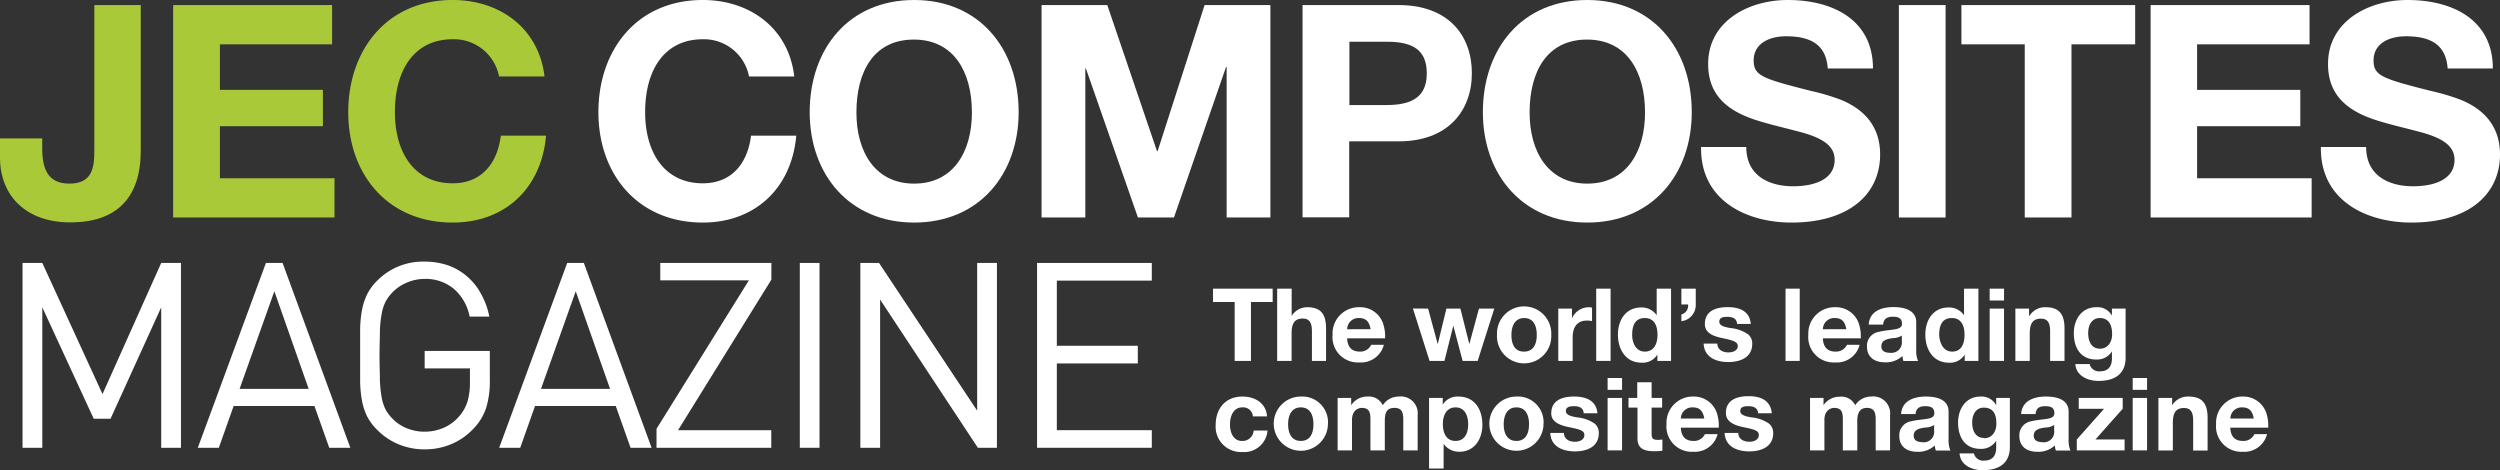
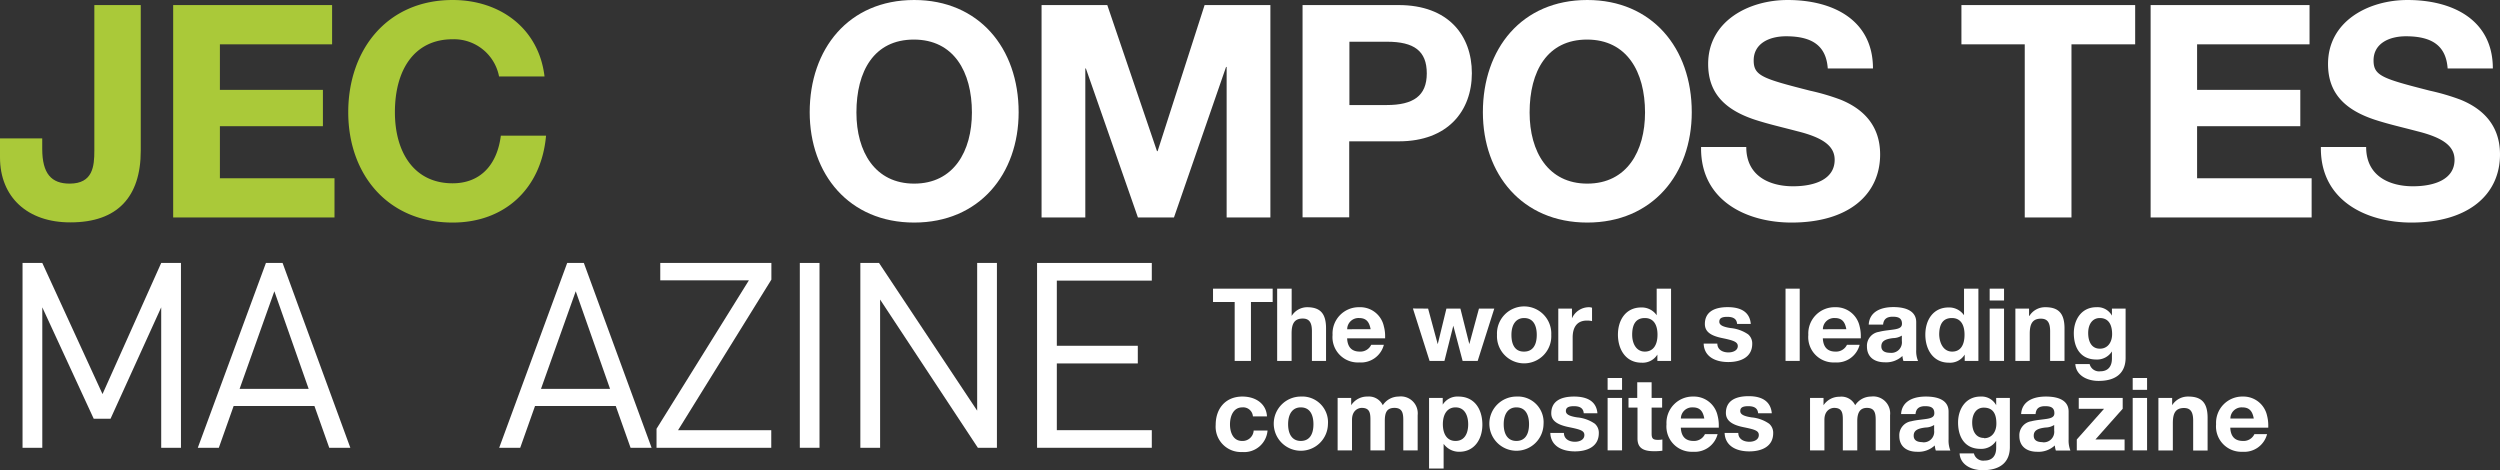
<svg xmlns="http://www.w3.org/2000/svg" viewBox="0 0 394.84 74.26">
  <rect x="0" y="0" width="394.84" height="74.26" fill="#333333" stroke="none" />
  <defs>
    <style>.cls-1{fill:#aac939;}.cls-2{fill:#fff;}</style>
  </defs>
  <g id="Calque_2" data-name="Calque 2">
    <g id="Calque_1-2" data-name="Calque 1">
      <path class="cls-1" d="M22.23.8v23c0,7.33-3.71,11.32-11.09,11.32C4.32,35.15,0,31.11,0,24.86v-3H6.67V23.5C6.67,27.45,8.13,29,11,29c3.67,0,3.9-2.73,3.9-5.22V.8Z" />
      <path class="cls-1" d="M52.45.8V7H34.73v7.19H51v5.74H34.73v8.22h18.1v6.2H27.35V.8Z" />
      <path class="cls-1" d="M86,12.08H78.82A7.25,7.25,0,0,0,71.49,6.2c-6,0-9.12,4.75-9.12,11.52,0,6.3,3,11.23,9.12,11.23,4.22,0,7-2.73,7.61-7.52h7.14c-.75,8.46-6.62,13.72-14.75,13.72C61.24,35.15,55,27.54,55,17.72S61.1,0,71.49,0C79,0,85.11,4.51,86,12.08Z" />
-       <path class="cls-2" d="M125.44,12.08H118.3A7.25,7.25,0,0,0,111,6.2c-6,0-9.11,4.75-9.11,11.52,0,6.3,3,11.23,9.11,11.23,4.23,0,7-2.73,7.62-7.52h7.14C125,29.89,119.09,35.15,111,35.15c-10.24,0-16.49-7.61-16.49-17.43S100.58,0,111,0C118.48,0,124.59,4.51,125.44,12.08Z" />
      <path class="cls-2" d="M160.88,17.72c0,9.77-6.21,17.43-16.5,17.43s-16.5-7.66-16.5-17.43C127.88,7.75,134,0,144.38,0,154.58,0,160.88,7.57,160.88,17.72ZM144.38,29c6.25,0,9.12-5.12,9.12-11.23,0-6.44-2.87-11.52-9.17-11.52s-9.07,5-9.07,11.52C135.26,24,138.22,29,144.38,29Z" />
      <path class="cls-2" d="M174.88.8l7.85,23.07h.1L190.25.8h10.39V34.35h-6.91V10.57h-.09l-8.23,23.78h-5.69L171.5,10.81h-.09V34.35H164.5V.8Z" />
      <path class="cls-2" d="M220.9.8c7.84,0,11.56,4.79,11.56,10.76s-3.81,10.76-11.52,10.76h-7.85v12h-7.37V.8ZM219,16.59c4.23,0,6.34-1.46,6.34-5s-2-5-6.29-5h-5.93V16.59Z" />
      <path class="cls-2" d="M267.19,17.72c0,9.77-6.2,17.43-16.5,17.43S234.2,27.49,234.2,17.72c0-10,6.11-17.72,16.49-17.72C260.89,0,267.19,7.57,267.19,17.72ZM250.69,29c6.25,0,9.12-5.12,9.12-11.23,0-6.44-2.87-11.52-9.16-11.52s-9.07,5-9.07,11.52C241.58,24,244.54,29,250.69,29Z" />
      <path class="cls-2" d="M295.81,10.81h-7.14c-.24-3.38-2.21-5.08-6.58-5.08-2.73,0-5.12,1.18-5.12,3.81,0,2.44,1.41,2.87,8.93,4.79a35.44,35.44,0,0,1,4.79,1.41c3.48,1.41,6.25,4,6.25,8.65,0,6.35-5,10.76-14,10.76-7,0-14.28-3.38-14.28-11.7v-.23h7.14c0,4.74,3.9,6.2,7.38,6.2s6.58-1.13,6.58-4.18c0-2.12-1.74-3.48-5.88-4.51-2.49-.66-4.6-1.13-6.77-1.84-5.07-1.69-7.33-4.51-7.33-8.79,0-6.76,6.39-10.1,12.55-10.1C289.56,0,295.81,3.2,295.81,10.81Z" />
-       <path class="cls-2" d="M307.28.8V34.35H299.9V.8Z" />
      <path class="cls-2" d="M337.22.8V7H327.16V34.35h-7.38V7h-10V.8Z" />
      <path class="cls-2" d="M364.76.8V7H347v7.19H363.3v5.74H347v8.22h18.09v6.2H339.66V.8Z" />
      <path class="cls-2" d="M393.71,10.81h-7.14c-.24-3.38-2.21-5.08-6.58-5.08-2.73,0-5.12,1.18-5.12,3.81,0,2.44,1.41,2.87,8.92,4.79a35.58,35.58,0,0,1,4.8,1.41c3.48,1.41,6.25,4,6.25,8.65,0,6.35-5,10.76-14,10.76-7,0-14.29-3.38-14.29-11.7v-.23h7.15c0,4.74,3.9,6.2,7.38,6.2s6.58-1.13,6.58-4.18c0-2.12-1.74-3.48-5.88-4.51-2.49-.66-4.61-1.13-6.77-1.84-5.07-1.69-7.33-4.51-7.33-8.79,0-6.76,6.39-10.1,12.55-10.1C387.46,0,393.71,3.2,393.71,10.81Z" />
      <path class="cls-2" d="M25.46,70.72V48.54l-8,17.59H14.8L6.68,48.54V70.72H3.56V41.53H6.68l9.51,20.71,9.27-20.71h3.12V70.72Z" />
      <path class="cls-2" d="M52,70.72l-2.34-6.6H36.9l-2.34,6.6H31.24L42,41.53h2.63l10.7,29.19ZM43.33,46,37.84,61.42H48.75Z" />
-       <path class="cls-2" d="M77.36,60.06a14.34,14.34,0,0,1-.57,4.33,8.43,8.43,0,0,1-1.93,3.22,10.29,10.29,0,0,1-3.54,2.52,10.82,10.82,0,0,1-4.25.84A10.66,10.66,0,0,1,63,70.19a10.21,10.21,0,0,1-3.38-2.25A8.49,8.49,0,0,1,58,65.8a9.51,9.51,0,0,1-.82-2.48,17.73,17.73,0,0,1-.3-3.11c0-1.16,0-2.52,0-4.08s0-2.92,0-4.08a18,18,0,0,1,.3-3.12A9.76,9.76,0,0,1,58,46.45a8.28,8.28,0,0,1,1.58-2.13,10.14,10.14,0,0,1,7.46-3,11.25,11.25,0,0,1,3.84.63,9.42,9.42,0,0,1,3,1.81,9.55,9.55,0,0,1,2.15,2.76A11.83,11.83,0,0,1,77.28,50H74.17a7.7,7.7,0,0,0-2.48-4.37,6.94,6.94,0,0,0-4.62-1.58,7.09,7.09,0,0,0-2.76.56A6.73,6.73,0,0,0,62,46.16a6.46,6.46,0,0,0-1.11,1.5,6.81,6.81,0,0,0-.61,1.91A18.42,18.42,0,0,0,60,52.25c0,1.06-.06,2.35-.06,3.88S60,59,60,60a19,19,0,0,0,.27,2.71,7,7,0,0,0,.61,1.93A6.21,6.21,0,0,0,62,66.13a6.43,6.43,0,0,0,2.28,1.52,7.44,7.44,0,0,0,2.76.53,7.62,7.62,0,0,0,3.06-.63,6.79,6.79,0,0,0,2.48-1.87,6.38,6.38,0,0,0,1.27-2.32,10.75,10.75,0,0,0,.37-3V58.18H67.07V55.43H77.36Z" />
      <path class="cls-2" d="M99.59,70.72l-2.34-6.6H84.5l-2.34,6.6H78.84L89.58,41.53h2.63l10.7,29.19ZM90.93,46,85.44,61.42H96.35Z" />
      <path class="cls-2" d="M103.69,70.72v-3l14.59-23.45h-14V41.53h17.55v2.63L107.09,67.94h14.72v2.78Z" />
      <path class="cls-2" d="M126.32,70.72V41.53h3.11V70.72Z" />
      <path class="cls-2" d="M154.44,70.72,139,47.31V70.72h-3.12V41.53h2.95l15.5,23.33V41.53h3.12V70.72Z" />
      <path class="cls-2" d="M163.79,70.72V41.53h18.12v2.79h-15V54.61H179.7V57.4H166.91V67.94h15v2.78Z" />
      <path class="cls-2" d="M201,45.59V47.7h-3.43V57H195V47.7h-3.42V45.59Z" />
      <path class="cls-2" d="M204,45.59V49.9h0a2.89,2.89,0,0,1,2.43-1.38c2.09,0,3,1,3,3.33V57H207.2V52.31c0-1.34-.4-2-1.45-2-1.39,0-1.76.91-1.76,2.37V57h-2.28V45.59Z" />
      <path class="cls-2" d="M218.56,51.54a5.63,5.63,0,0,1,.2,1.46l0,.43h-6c.06,1.43.77,2.1,2,2.1a1.88,1.88,0,0,0,1.8-1.07h2a3.72,3.72,0,0,1-3.88,2.78,4,4,0,0,1-4.22-4.35,4.15,4.15,0,0,1,4.22-4.37A3.81,3.81,0,0,1,218.56,51.54Zm-2.09.45c-.23-1.25-.77-1.76-1.83-1.76A1.78,1.78,0,0,0,212.77,52Z" />
      <path class="cls-2" d="M225.55,48.74l1.52,5.62h0l1.37-5.62h2.21l1.41,5.61h0l1.52-5.61H236L233.38,57H231l-1.47-5.56h0L228.13,57h-2.35l-2.63-8.28Z" />
      <path class="cls-2" d="M245,52.89a4.29,4.29,0,1,1-8.57,0,4.29,4.29,0,1,1,8.57,0Zm-4.29,2.64c1.34,0,2-1,2-2.64,0-1.35-.46-2.66-2-2.66-1.26,0-2,1-2,2.66S239.36,55.53,240.66,55.53Z" />
      <path class="cls-2" d="M251.44,48.6v2.11a3.69,3.69,0,0,0-.81-.08c-1.65,0-2.25,1.17-2.25,2.66V57h-2.27V48.74h2.16v1.54h0A2.93,2.93,0,0,1,251,48.52,1.7,1.7,0,0,1,251.44,48.6Z" />
-       <path class="cls-2" d="M254.37,45.59V57H252.1V45.59Z" />
      <path class="cls-2" d="M263.92,45.59V57h-2.16V56h0a2.73,2.73,0,0,1-2.51,1.28c-2.47,0-3.72-2.08-3.72-4.43s1.28-4.29,3.67-4.29a2.85,2.85,0,0,1,2.45,1.23h0V45.59Zm-4.14,9.94c1.29,0,2-1,2-2.67,0-1.51-.58-2.63-2-2.63s-2,1-2,2.64C257.78,54.19,258.38,55.53,259.78,55.53Z" />
-       <path class="cls-2" d="M267.82,45.59v2.55a2.57,2.57,0,0,1-2.27,2.59V49.67a1.45,1.45,0,0,0,1.06-1.58v0h-1.06V45.59Z" />
      <path class="cls-2" d="M276.51,51.16h-2.16c-.06-.8-.61-1.12-1.55-1.12s-1.26.27-1.26.77.49.8,1.77,1a5.91,5.91,0,0,1,2.79,1,1.89,1.89,0,0,1,.64,1.49c0,2.13-1.84,2.88-3.78,2.88-2.26,0-3.83-1-3.89-2.91h2.16c0,.93.8,1.39,1.75,1.39.76,0,1.48-.33,1.48-1s-.7-.9-2.49-1.27-2.71-1-2.71-2.22c0-1.76,1.28-2.66,3.6-2.66S276.37,49.45,276.51,51.16Z" />
      <path class="cls-2" d="M284.24,45.59V57H282V45.59Z" />
      <path class="cls-2" d="M293.7,51.54a6,6,0,0,1,.19,1.46l0,.43h-6c.07,1.43.77,2.1,2,2.1a1.9,1.9,0,0,0,1.81-1.07h2a3.71,3.71,0,0,1-3.87,2.78,4,4,0,0,1-4.23-4.35,4.15,4.15,0,0,1,4.23-4.37A3.82,3.82,0,0,1,293.7,51.54Zm-2.1.45c-.22-1.25-.77-1.76-1.82-1.76A1.78,1.78,0,0,0,287.9,52Z" />
      <path class="cls-2" d="M302.64,50.87v4.39a4.11,4.11,0,0,0,.29,1.76h-2.31a3.66,3.66,0,0,1-.16-.8,3.74,3.74,0,0,1-2.78,1c-1.7,0-2.82-.88-2.82-2.48a2.22,2.22,0,0,1,1.91-2.33c.85-.23,1.92-.28,2.62-.42s1-.37,1-.87c0-.94-.69-1.1-1.46-1.1-.94,0-1.44.38-1.52,1.25h-2.27c.09-1.81,1.58-2.77,3.9-2.77S302.64,49.34,302.64,50.87Zm-4.11,4.85a1.66,1.66,0,0,0,1.84-1.87V53a2.69,2.69,0,0,1-1.38.4c-1.17.14-1.86.43-1.86,1.3C297.13,55.32,297.54,55.72,298.53,55.72Z" />
      <path class="cls-2" d="M312.46,45.59V57H310.3V56h0a2.71,2.71,0,0,1-2.51,1.28c-2.47,0-3.71-2.08-3.71-4.43s1.28-4.29,3.66-4.29a2.85,2.85,0,0,1,2.45,1.23h0V45.59Zm-4.14,9.94c1.3,0,1.95-1,1.95-2.67,0-1.51-.57-2.63-2-2.63s-2,1-2,2.64C306.32,54.19,306.93,55.53,308.32,55.53Z" />
      <path class="cls-2" d="M316.51,45.59v1.87h-2.27V45.59Zm0,3.15V57h-2.27V48.74Z" />
      <path class="cls-2" d="M326.06,51.86V57h-2.27V52.33c0-1.36-.4-2-1.46-2-1.4,0-1.76.93-1.76,2.4V57H318.3V48.74h2.16V49.9h.05a2.91,2.91,0,0,1,2.54-1.38C325.15,48.52,326.06,49.54,326.06,51.86Z" />
      <path class="cls-2" d="M333.55,49.85h0V48.74h2.16v7.77c0,2.14-1.24,3.65-4.27,3.65-1.92,0-3.57-.95-3.67-2.66h2.26a1.53,1.53,0,0,0,1.7,1.14c1.17,0,1.82-.74,1.82-2V55.5h0a2.77,2.77,0,0,1-2.48,1.28c-2.39,0-3.54-1.75-3.54-4.16,0-2.12,1.2-4.1,3.56-4.1A2.59,2.59,0,0,1,333.55,49.85Zm-1.9,5.22c1.23,0,1.93-1,1.93-2.31,0-1.15-.35-2.53-1.95-2.53-1.17,0-1.83,1-1.83,2.36S330.33,55.07,331.65,55.07Z" />
      <path class="cls-2" d="M200.1,65.76h-2.22a1.54,1.54,0,0,0-1.68-1.42c-1.38,0-1.94,1.34-1.94,2.69s.56,2.61,1.89,2.61A1.75,1.75,0,0,0,198,68h2.19a3.7,3.7,0,0,1-4,3.39A4,4,0,0,1,192,67.11c0-2.64,1.6-4.48,4.22-4.48C198.33,62.63,200,63.78,200.1,65.76Z" />
      <path class="cls-2" d="M209.73,67a4.28,4.28,0,1,1-4.29-4.37A4.06,4.06,0,0,1,209.73,67Zm-4.29,2.64c1.35,0,2-1,2-2.64,0-1.35-.46-2.66-2-2.66-1.27,0-2,1-2,2.66S204.15,69.64,205.44,69.64Z" />
      <path class="cls-2" d="M218.39,64a3,3,0,0,1,2.51-1.37,2.67,2.67,0,0,1,3,2.94v5.56h-2.27V66.34c0-1.09-.16-1.92-1.39-1.92s-1.53.75-1.53,2.08v4.63h-2.27V66.25c0-1.08-.16-1.83-1.37-1.83-.53,0-1.54.37-1.54,1.89v4.82h-2.27V62.85h2.14V64h0A3,3,0,0,1,216,62.63,2.42,2.42,0,0,1,218.39,64Z" />
      <path class="cls-2" d="M234.12,67.08c0,2.27-1.25,4.27-3.64,4.27A3,3,0,0,1,228,70.1h0V74H225.7V62.85h2.16v1.06h0a2.72,2.72,0,0,1,2.47-1.28C232.87,62.63,234.12,64.61,234.12,67.08Zm-4.24,2.56c1.4,0,2-1.15,2-2.63,0-1.26-.48-2.67-2-2.67-1.25,0-2,1-2,2.67C227.89,68.5,228.5,69.64,229.88,69.64Z" />
      <path class="cls-2" d="M243.78,67a4.28,4.28,0,1,1-4.29-4.37A4.06,4.06,0,0,1,243.78,67Zm-4.29,2.64c1.34,0,2-1,2-2.64,0-1.35-.47-2.66-2-2.66-1.26,0-2,1-2,2.66S238.19,69.64,239.49,69.64Z" />
      <path class="cls-2" d="M252.29,65.27h-2.16c-.06-.8-.61-1.12-1.55-1.12s-1.27.27-1.27.77.5.8,1.78,1a5.8,5.8,0,0,1,2.79,1,1.89,1.89,0,0,1,.63,1.49c0,2.13-1.84,2.88-3.77,2.88-2.26,0-3.83-1-3.89-2.91H247c0,.93.8,1.39,1.74,1.39.77,0,1.49-.34,1.49-1.06s-.7-.89-2.49-1.26S245,66.45,245,65.28c0-1.76,1.28-2.65,3.6-2.65S252.15,63.56,252.29,65.27Z" />
      <path class="cls-2" d="M256.18,59.7v1.87H253.9V59.7Zm0,3.15v8.28H253.9V62.85Z" />
      <path class="cls-2" d="M260.85,60.37v2.48h1.66v1.52h-1.66v4.1c0,.77.19,1,1,1a3.58,3.58,0,0,0,.7-.06v1.77a8.11,8.11,0,0,1-1.34.08c-1.71,0-2.59-.53-2.59-2V64.37H257.2V62.85h1.38V60.37Z" />
      <path class="cls-2" d="M271.27,65.65a6,6,0,0,1,.19,1.46l0,.43h-6c.07,1.43.77,2.1,2,2.1a1.9,1.9,0,0,0,1.81-1.07h2a3.72,3.72,0,0,1-3.88,2.78A4,4,0,0,1,263.2,67a4.15,4.15,0,0,1,4.22-4.37A3.82,3.82,0,0,1,271.27,65.65Zm-2.1.45c-.22-1.25-.77-1.76-1.83-1.76a1.78,1.78,0,0,0-1.87,1.76Z" />
      <path class="cls-2" d="M279.83,65.27h-2.16c-.07-.8-.61-1.12-1.56-1.12s-1.26.27-1.26.77.49.8,1.78,1a5.74,5.74,0,0,1,2.78,1,1.89,1.89,0,0,1,.64,1.49c0,2.13-1.84,2.88-3.78,2.88-2.25,0-3.82-1-3.89-2.91h2.16c0,.93.8,1.39,1.75,1.39.77,0,1.49-.34,1.49-1.06s-.71-.89-2.5-1.26-2.7-1.06-2.7-2.23c0-1.76,1.28-2.65,3.6-2.65S279.68,63.56,279.83,65.27Z" />
      <path class="cls-2" d="M293,64a3,3,0,0,1,2.51-1.37,2.67,2.67,0,0,1,3,2.94v5.56h-2.27V66.34c0-1.09-.16-1.92-1.39-1.92-1.08,0-1.52.75-1.52,2.08v4.63h-2.28V66.25c0-1.08-.16-1.83-1.37-1.83-.53,0-1.54.37-1.54,1.89v4.82h-2.27V62.85H288V64h0a3,3,0,0,1,2.53-1.34A2.41,2.41,0,0,1,293,64Z" />
      <path class="cls-2" d="M307.75,65v4.39a4.29,4.29,0,0,0,.28,1.76h-2.3a3.66,3.66,0,0,1-.16-.8,3.76,3.76,0,0,1-2.79,1c-1.69,0-2.81-.88-2.81-2.48a2.23,2.23,0,0,1,1.9-2.34c.85-.22,1.92-.27,2.63-.41s1-.37,1-.87c0-.94-.68-1.1-1.45-1.1-.95,0-1.44.38-1.52,1.25h-2.28c.1-1.81,1.59-2.77,3.91-2.77S307.75,63.44,307.75,65Zm-4.12,4.85A1.66,1.66,0,0,0,305.47,68v-.88a2.6,2.6,0,0,1-1.37.4c-1.17.14-1.86.43-1.86,1.29C302.24,69.43,302.64,69.83,303.63,69.83Z" />
      <path class="cls-2" d="M315.27,64h0V62.85h2.16v7.76c0,2.15-1.25,3.65-4.28,3.65-1.92,0-3.56-.94-3.66-2.65h2.26a1.51,1.51,0,0,0,1.69,1.13c1.17,0,1.83-.73,1.83-2V69.61h0a2.78,2.78,0,0,1-2.49,1.28c-2.38,0-3.53-1.75-3.53-4.16,0-2.12,1.2-4.1,3.55-4.1A2.61,2.61,0,0,1,315.27,64Zm-1.91,5.21c1.23,0,1.94-1,1.94-2.3s-.35-2.53-2-2.53c-1.16,0-1.82,1-1.82,2.35S312.05,69.17,313.36,69.17Z" />
      <path class="cls-2" d="M326.71,65v4.39a4.29,4.29,0,0,0,.28,1.76h-2.3a3.66,3.66,0,0,1-.16-.8,3.76,3.76,0,0,1-2.79,1c-1.69,0-2.81-.88-2.81-2.48a2.23,2.23,0,0,1,1.9-2.34c.85-.22,1.92-.27,2.63-.41s1-.37,1-.87c0-.94-.68-1.1-1.45-1.1-1,0-1.44.38-1.52,1.25h-2.28c.1-1.81,1.59-2.77,3.91-2.77S326.71,63.44,326.71,65Zm-4.12,4.85A1.66,1.66,0,0,0,324.43,68v-.88a2.6,2.6,0,0,1-1.37.4c-1.17.14-1.86.43-1.86,1.29C321.2,69.43,321.6,69.83,322.59,69.83Z" />
      <path class="cls-2" d="M335.25,62.85v1.71l-4.31,4.85h4.61v1.72H328V69.41l4.31-4.85h-4V62.85Z" />
      <path class="cls-2" d="M339.1,59.7v1.87h-2.27V59.7Zm0,3.15v8.28h-2.27V62.85Z" />
      <path class="cls-2" d="M348.66,66v5.16h-2.28V66.44c0-1.36-.4-2-1.45-2-1.41,0-1.76.93-1.76,2.4v4.31h-2.28V62.85h2.17V64h0a2.93,2.93,0,0,1,2.55-1.37C347.75,62.63,348.66,63.65,348.66,66Z" />
      <path class="cls-2" d="M358.05,65.65a6,6,0,0,1,.19,1.46v.43h-6c.06,1.43.76,2.1,2,2.1a1.88,1.88,0,0,0,1.81-1.07h2a3.71,3.71,0,0,1-3.87,2.78A4,4,0,0,1,350,67a4.15,4.15,0,0,1,4.23-4.37A3.82,3.82,0,0,1,358.05,65.65Zm-2.1.45c-.22-1.25-.77-1.76-1.82-1.76a1.77,1.77,0,0,0-1.87,1.76Z" />
    </g>
  </g>
</svg>